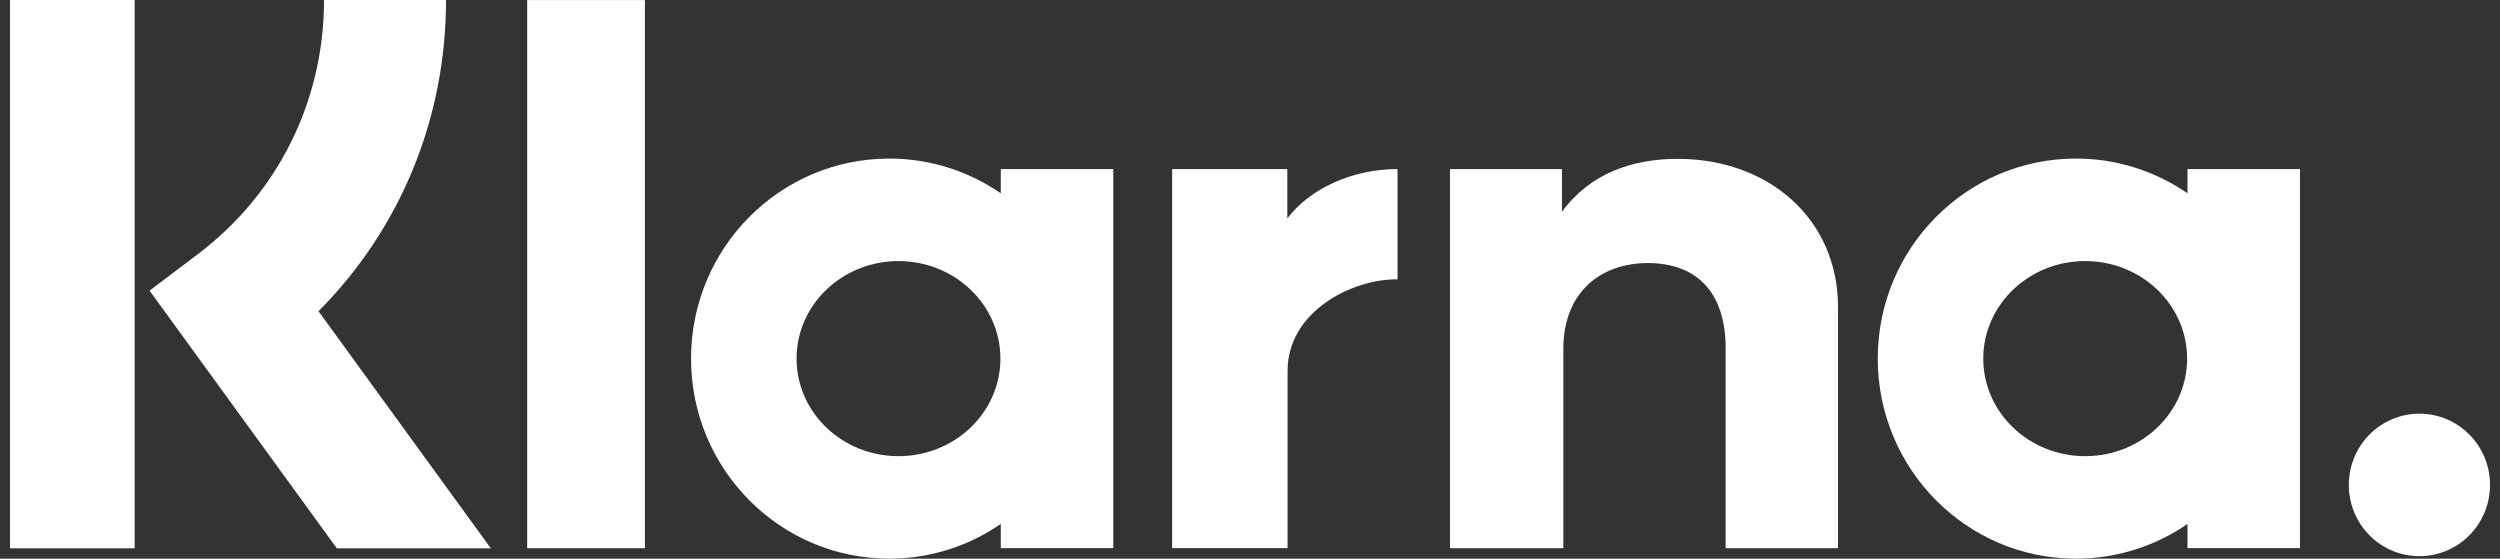
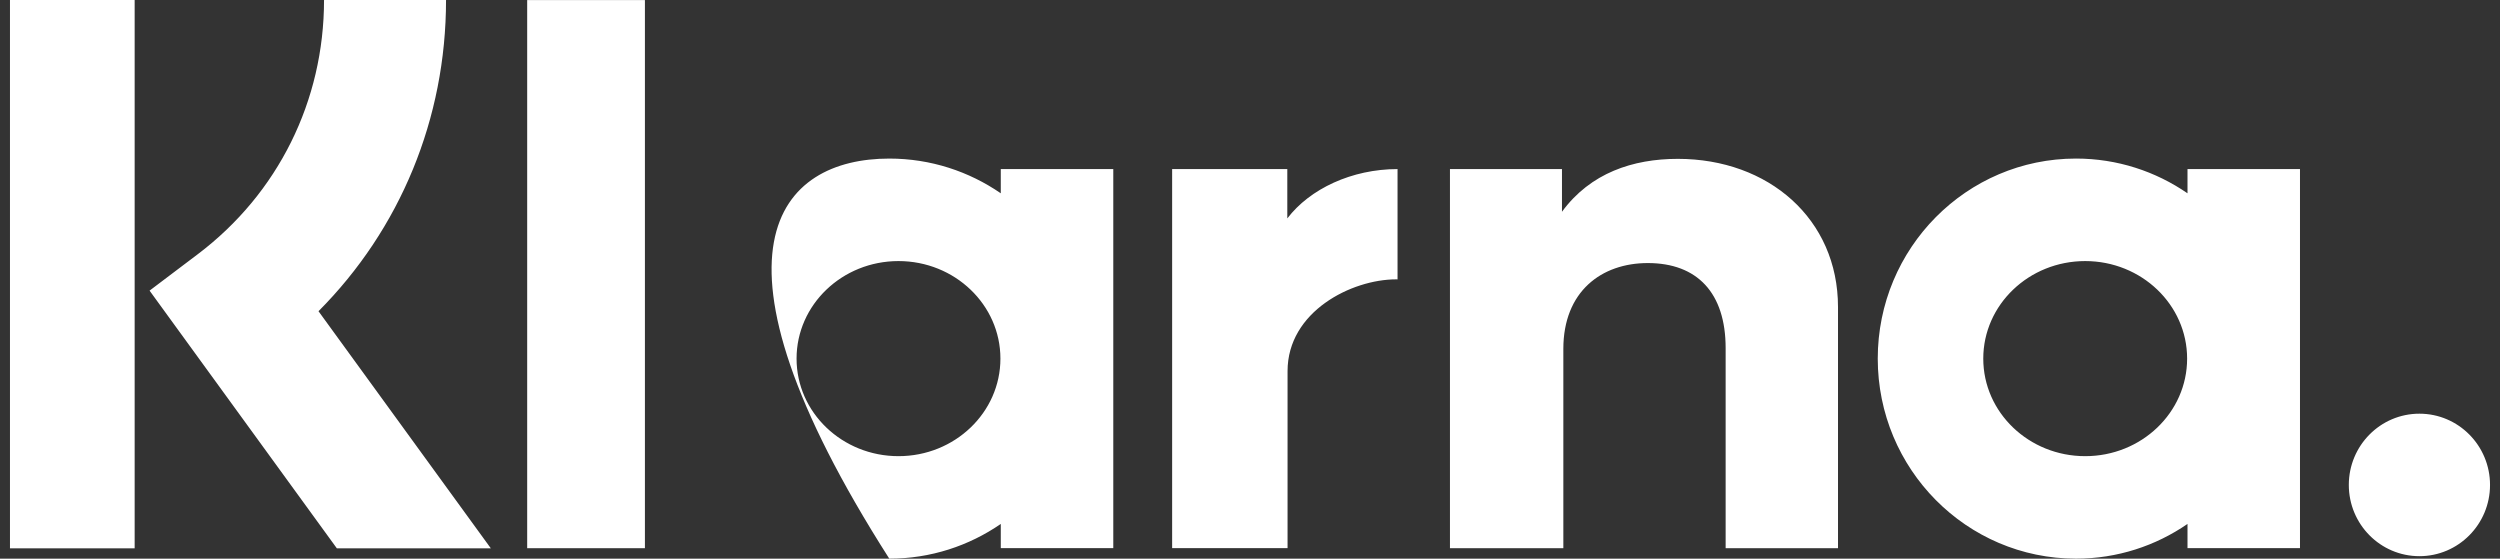
<svg xmlns="http://www.w3.org/2000/svg" width="179" height="40" viewBox="0 0 179 40" fill="none">
  <rect x="0" y="0" width="179" height="40" fill="#333333" stroke="none" />
-   <path d="M173.23 29.62C170.438 29.62 168.175 31.904 168.175 34.721C168.175 37.538 170.438 39.822 173.23 39.822C176.022 39.822 178.286 37.538 178.286 34.721C178.286 31.904 176.022 29.62 173.23 29.62ZM156.598 25.677C156.598 21.819 153.331 18.693 149.301 18.693C145.27 18.693 142.002 21.82 142.002 25.677C142.002 29.534 145.27 32.661 149.301 32.661C153.331 32.661 156.598 29.534 156.598 25.677ZM156.625 12.104H164.679V39.248H156.625V37.514C154.35 39.079 151.603 40 148.641 40C140.802 40 134.447 33.587 134.447 25.676C134.447 17.766 140.802 11.353 148.641 11.353C151.603 11.353 154.35 12.274 156.625 13.84V12.104ZM92.171 15.639V12.104H83.925V39.248H92.189V26.575C92.189 22.299 96.782 20.001 99.969 20.001C100.001 20.001 100.032 20.004 100.064 20.005V12.106C96.794 12.106 93.785 13.519 92.171 15.639ZM71.63 25.677C71.63 21.82 68.362 18.693 64.332 18.693C60.301 18.693 57.034 21.82 57.034 25.677C57.034 29.534 60.301 32.661 64.332 32.661C68.362 32.661 71.63 29.534 71.63 25.677ZM71.656 12.104H79.711V39.248H71.656V37.514C69.381 39.08 66.635 40 63.673 40C55.833 40 49.478 33.587 49.478 25.677C49.478 17.766 55.833 11.354 63.673 11.354C66.635 11.354 69.381 12.274 71.656 13.84V12.104ZM120.135 11.374C116.918 11.374 113.873 12.382 111.837 15.162V12.105H103.817V39.249H111.935V24.984C111.935 20.856 114.679 18.835 117.982 18.835C121.521 18.835 123.556 20.969 123.556 24.928V39.249H131.601V21.987C131.601 15.67 126.624 11.374 120.135 11.374ZM37.746 39.249H46.176V0.007H37.746V39.249ZM0.714 39.259H9.641V9.48419e-05H0.714V39.259ZM31.936 9.48419e-05C31.936 8.499 28.654 16.406 22.805 22.283L35.144 39.261H24.119L10.709 20.809L14.17 18.194C19.909 13.856 23.201 7.225 23.201 0L31.936 9.48419e-05Z" fill="white" />
+   <path d="M173.23 29.62C170.438 29.62 168.175 31.904 168.175 34.721C168.175 37.538 170.438 39.822 173.23 39.822C176.022 39.822 178.286 37.538 178.286 34.721C178.286 31.904 176.022 29.62 173.23 29.62ZM156.598 25.677C156.598 21.819 153.331 18.693 149.301 18.693C145.27 18.693 142.002 21.82 142.002 25.677C142.002 29.534 145.27 32.661 149.301 32.661C153.331 32.661 156.598 29.534 156.598 25.677ZM156.625 12.104H164.679V39.248H156.625V37.514C154.35 39.079 151.603 40 148.641 40C140.802 40 134.447 33.587 134.447 25.676C134.447 17.766 140.802 11.353 148.641 11.353C151.603 11.353 154.35 12.274 156.625 13.84V12.104ZM92.171 15.639V12.104H83.925V39.248H92.189V26.575C92.189 22.299 96.782 20.001 99.969 20.001C100.001 20.001 100.032 20.004 100.064 20.005V12.106C96.794 12.106 93.785 13.519 92.171 15.639ZM71.63 25.677C71.63 21.82 68.362 18.693 64.332 18.693C60.301 18.693 57.034 21.82 57.034 25.677C57.034 29.534 60.301 32.661 64.332 32.661C68.362 32.661 71.63 29.534 71.63 25.677ZM71.656 12.104H79.711V39.248H71.656V37.514C69.381 39.08 66.635 40 63.673 40C49.478 17.766 55.833 11.354 63.673 11.354C66.635 11.354 69.381 12.274 71.656 13.84V12.104ZM120.135 11.374C116.918 11.374 113.873 12.382 111.837 15.162V12.105H103.817V39.249H111.935V24.984C111.935 20.856 114.679 18.835 117.982 18.835C121.521 18.835 123.556 20.969 123.556 24.928V39.249H131.601V21.987C131.601 15.67 126.624 11.374 120.135 11.374ZM37.746 39.249H46.176V0.007H37.746V39.249ZM0.714 39.259H9.641V9.48419e-05H0.714V39.259ZM31.936 9.48419e-05C31.936 8.499 28.654 16.406 22.805 22.283L35.144 39.261H24.119L10.709 20.809L14.17 18.194C19.909 13.856 23.201 7.225 23.201 0L31.936 9.48419e-05Z" fill="white" />
</svg>